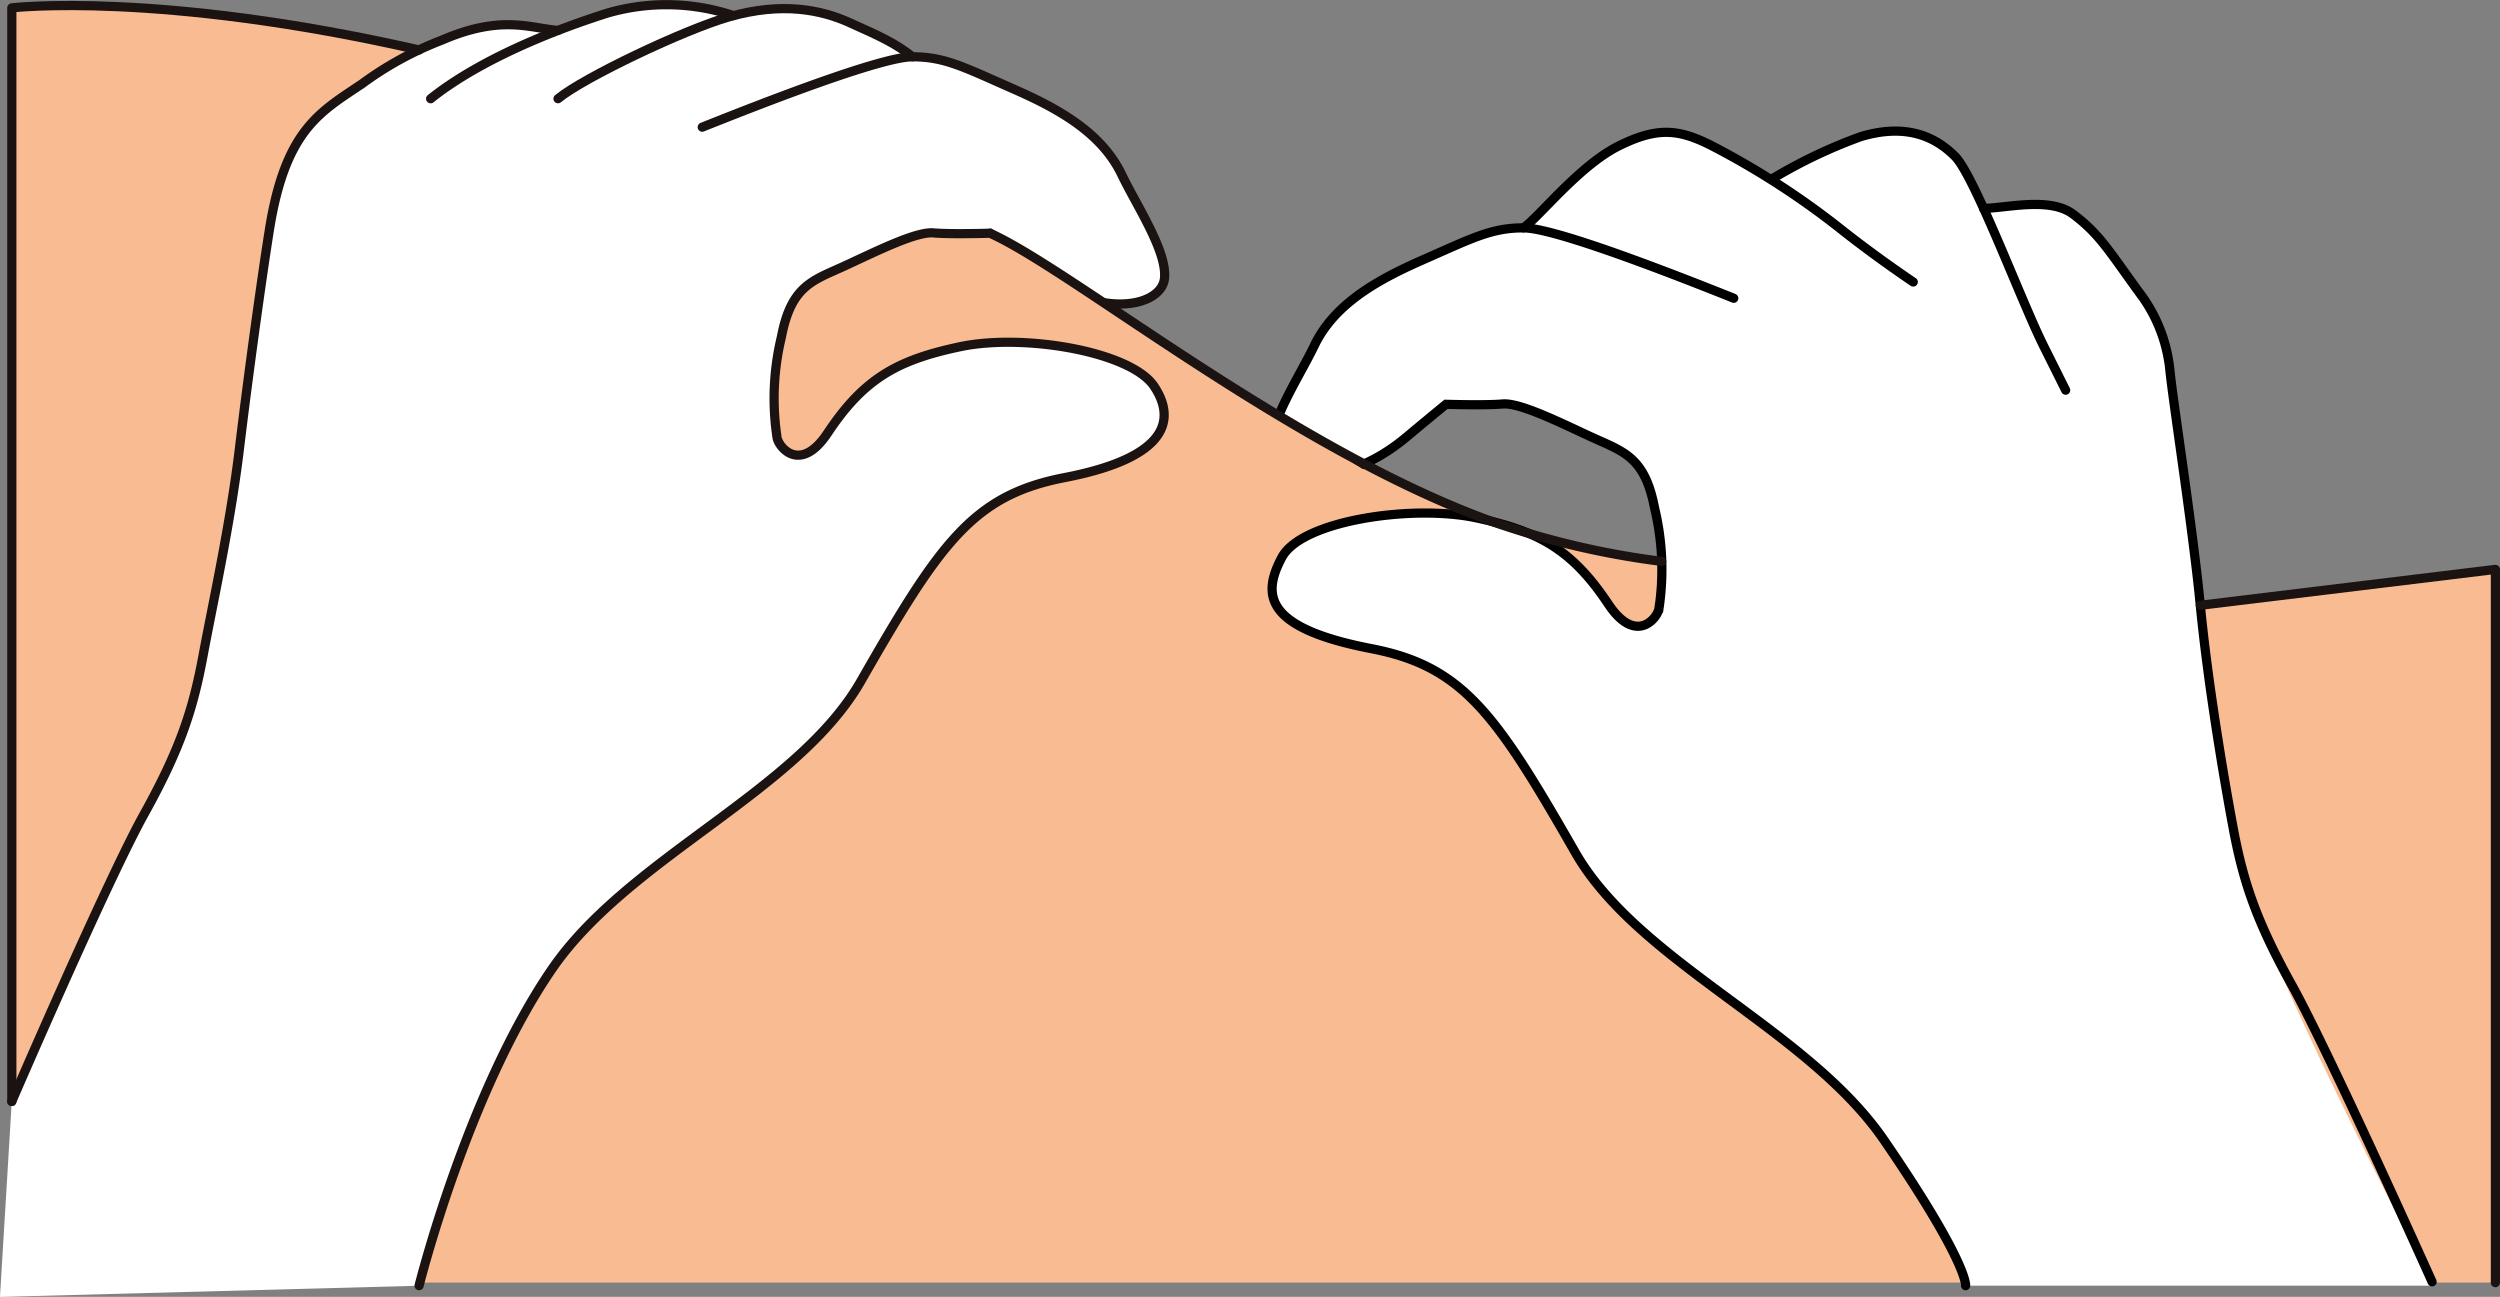
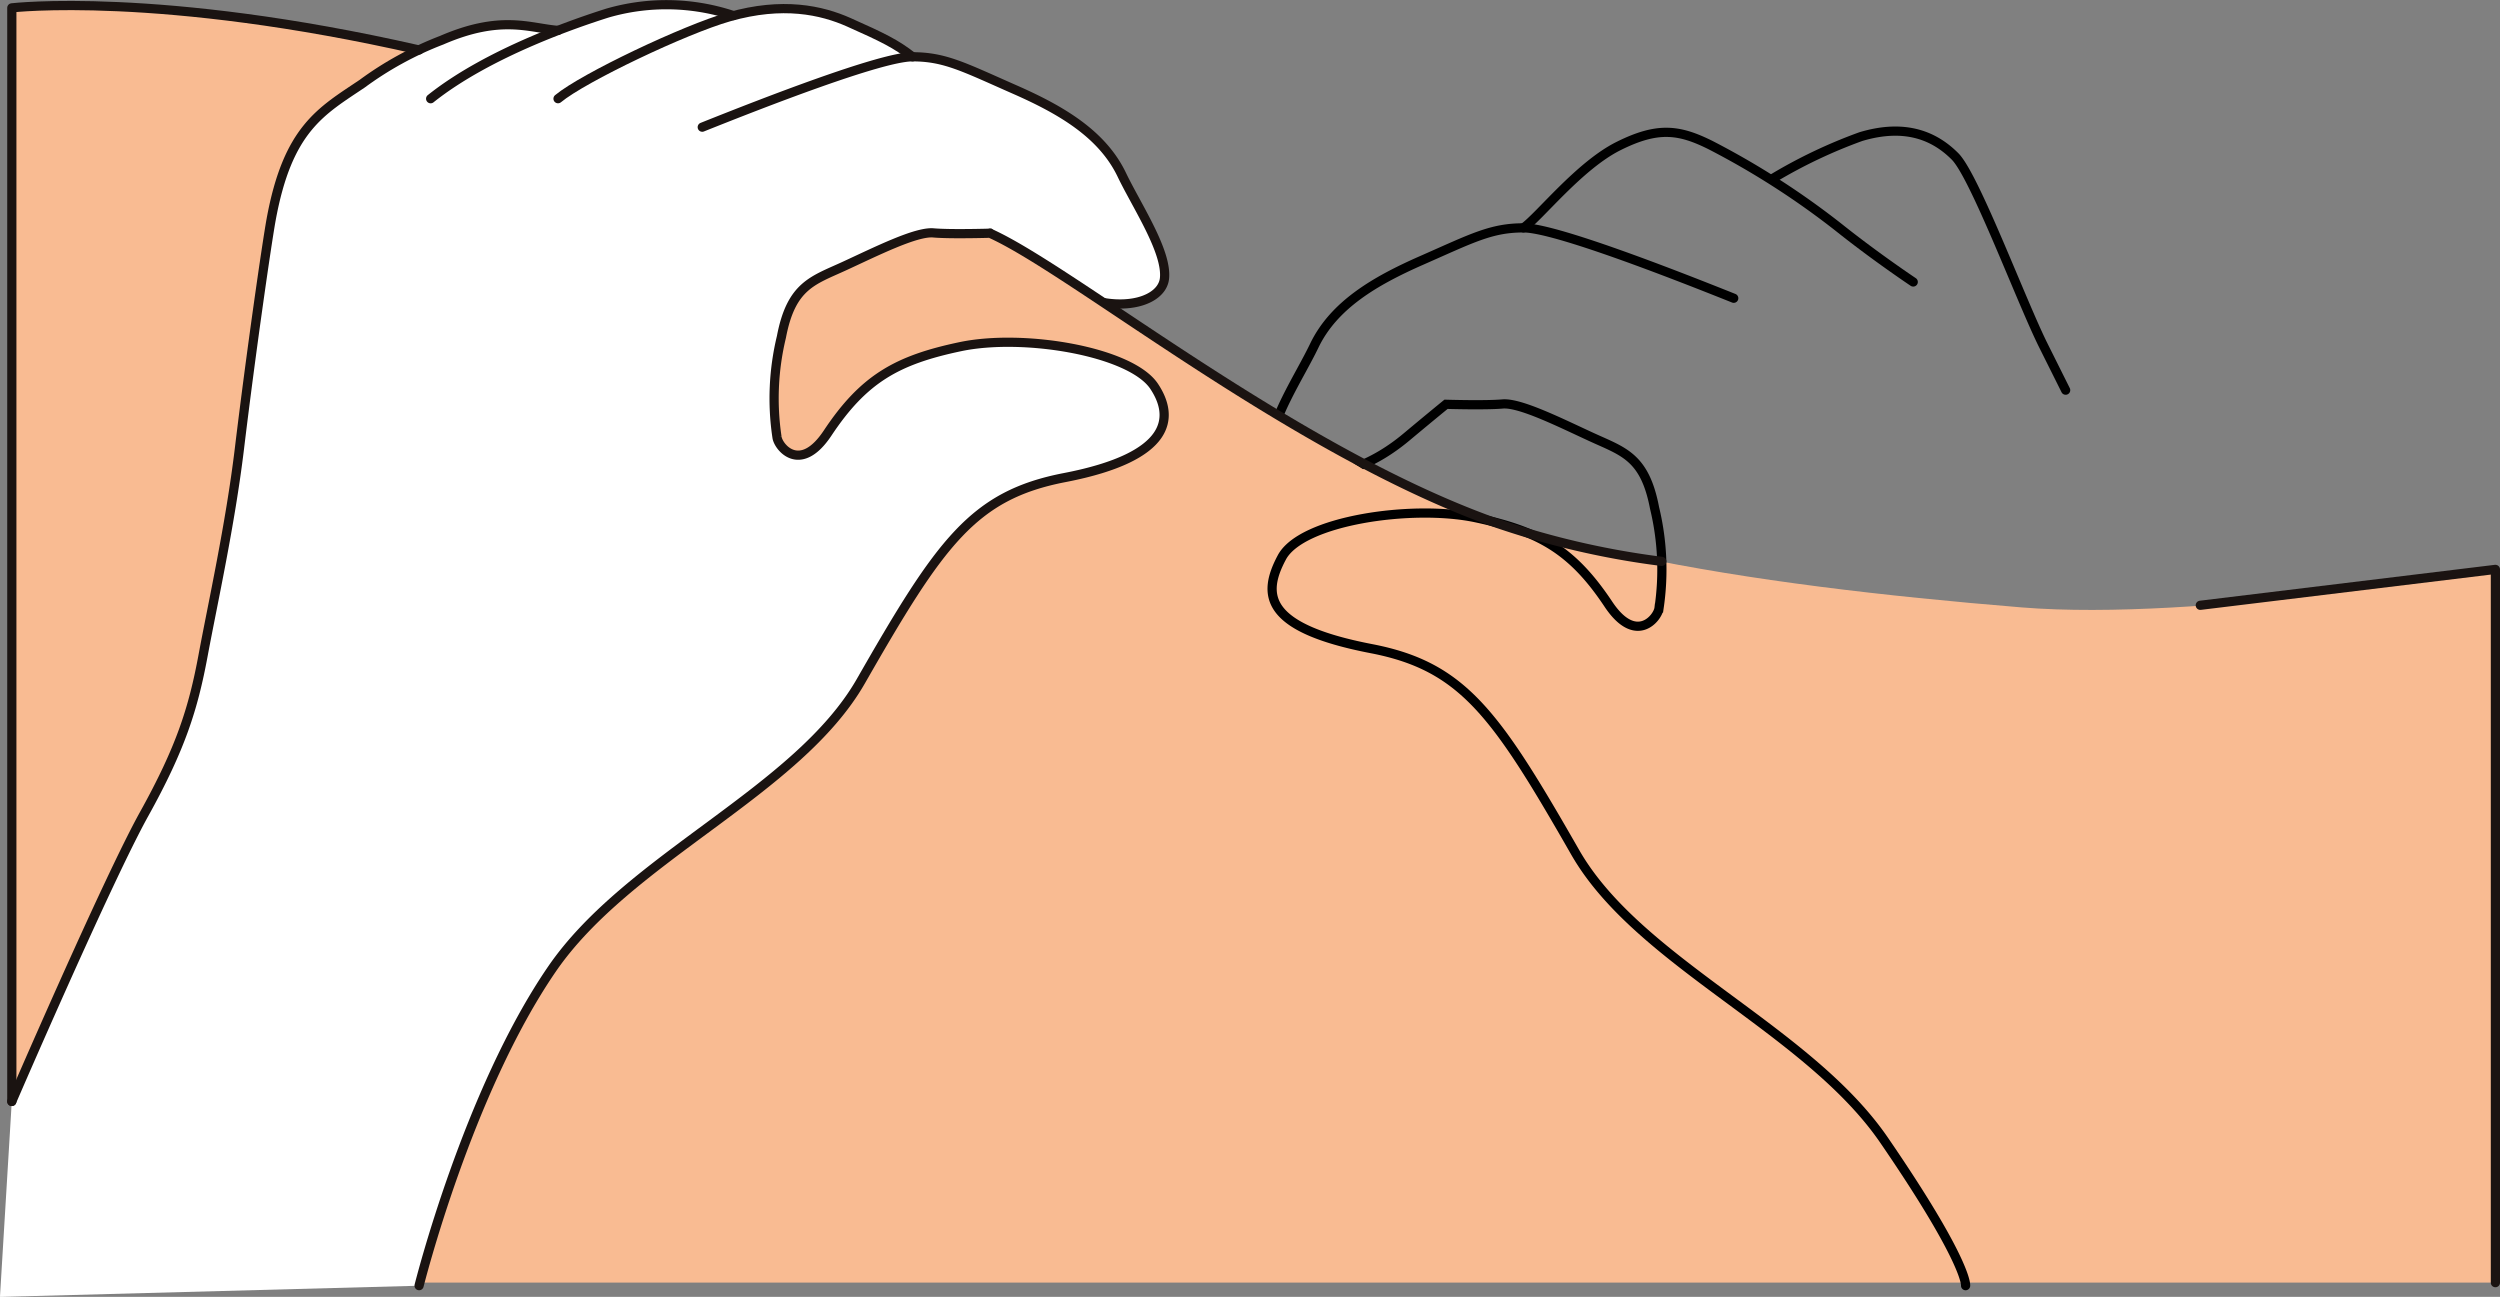
<svg xmlns="http://www.w3.org/2000/svg" width="271.586" height="140.883" viewBox="0 0 271.586 140.883">
  <rect x="0" y="0" width="271.586" height="140.883" fill="#808080" stroke="none" />
  <g transform="translate(-242.57 -184.605)">
    <path d="M513.656,323.733V246.249s-32.207,5.713-51.507,4.128c-29.966-2.458-57.8-6.749-74.287-17.152S344,205.072,344,205.072s-56.467-16.056-70.9-18.125c-11.254-1.615-29.239-1.695-29.239-1.695V323.733Z" transform="translate(0 0.21)" fill="#f9bb92" />
    <g transform="translate(243.854 185.111)">
      <path d="M328.987,241.259s-.05-.237-.157-.654Z" transform="translate(-116.74 -102.1)" fill="#1a1311" />
-       <path d="M424.945,316.036s-17.549-33.385-20.374-43.825-4.335-23.481-4.977-30.085c-.8-8.279-3.125-23.384-3.389-26.381a12.28,12.28,0,0,0-3.327-7.715c-3.392-3.866-3.407-5.763-6.22-7.887-2.536-1.912-2.131-1.59-4.632-1.562-2.793.032-5.97.427-5.97.427l.037.1a26.146,26.146,0,0,0-3.14-5.741c-2.139-2.149-5.3-3.629-10.231-2.154a54.609,54.609,0,0,0-9.494,4.508l.085.394a76.348,76.348,0,0,0-6.909-3.971c-3.424-1.707-5.743-2.037-10.016.1s-8.6,7.69-10.32,8.883c-3.5,0-5.536,1.1-11.117,3.559-4.989,2.2-9.484,4.807-11.613,9.25-1.63,3.4-4.919,8.294-4.65,11.231.294,3.2,7.445,4.742,14.691-1.335,2.336-1.957,4.276-3.539,4.276-3.539s4.275.13,6.142-.035,6.147,1.972,9.619,3.574,5.825,2.111,6.894,7.722a28.509,28.509,0,0,1,.487,10.877c-.122,1.081-2.521,4.061-5.508-.434-3.911-5.878-7.532-7.934-14.426-9.385s-18.9.3-21.04,4.31-2,7.65,9.721,9.916c9.953,1.924,13.513,7.046,22.136,22.111,6.876,12.02,25.243,19.158,33.56,31.281,7.717,11.251,8.3,13.625,8.86,15.809Z" transform="translate(-161.852 -176.877)" fill="#fff" />
      <path d="M346.906,222.264c-6.894,1.448-10.513,3.5-14.424,9.382-2.985,4.5-5.386,1.515-5.506.434a28.461,28.461,0,0,1,.484-10.877c1.068-5.608,3.422-6.117,6.894-7.72s7.747-3.741,9.614-3.577,6.147.035,6.147.035,1.939,1.582,4.275,3.542c7.243,6.077,14.4,4.535,14.686,1.333.274-2.938-3.013-7.83-4.645-11.231-2.131-4.443-6.624-7.051-11.613-9.247-5.581-2.458-7.612-3.562-11.117-3.562-1.72-1.35-10.211-7.383-19.6-4.041l.115-.444a22.973,22.973,0,0,0-13.7-.252c-1.036.329-2.98.966-5.324,1.874v0c-3.09-.247-6.167-1.737-12.642,1.066a36.834,36.834,0,0,0-8.631,4.722c-4.458,3-8.094,4.877-9.9,14.8-.449,2.468-2.156,14.219-3.444,24.894-1,8.259-2.875,16.69-3.944,22.433s-2.406,10.018-6.412,17.232-14.369,31.206-14.369,31.206l-1.284,21.23,45.528-1.218s5.246-21,14.434-34.391c8.311-12.122,26.683-19.261,33.56-31.281,8.623-15.063,12.185-20.189,22.136-22.111,11.723-2.264,11.925-6.607,9.721-9.914C365.428,222.8,353.81,220.814,346.906,222.264Z" transform="translate(-243.854 -185.111)" fill="#fff" />
    </g>
    <g transform="translate(380.675 198.85)">
      <path d="M309.649,201.044c1.722-1.193,6.045-6.746,10.32-8.883s6.592-1.807,10.016-.1a86.974,86.974,0,0,1,13.992,9c4.008,3.192,8.014,5.863,8.014,5.863" transform="translate(-282.254 -190.537)" fill="none" stroke="#000" stroke-linecap="round" stroke-miterlimit="10" stroke-width="1" />
      <path d="M320.531,195.718a54.609,54.609,0,0,1,9.494-4.508c4.929-1.475,8.092.005,10.231,2.154s7.211,15.771,9.614,20.581l2.4,4.81" transform="translate(-265.975 -190.616)" fill="none" stroke="#000" stroke-linecap="round" stroke-miterlimit="10" stroke-width="1" />
      <path d="M374.1,309.739s.324-2.416-8.86-15.809c-8.316-12.122-26.683-19.261-33.56-31.281-8.623-15.065-12.182-20.187-22.136-22.111-11.723-2.266-11.86-5.908-9.721-9.916s14.142-5.758,21.04-4.31,10.515,3.507,14.426,9.385c2.988,4.5,5.386,1.515,5.508.434a28.509,28.509,0,0,0-.487-10.877c-1.068-5.611-3.422-6.12-6.894-7.722s-7.747-3.739-9.619-3.574-6.142.035-6.142.035-1.939,1.582-4.276,3.539c-7.246,6.077-14.4,4.54-14.691,1.335-.27-2.938,3.02-7.832,4.65-11.231,2.129-4.443,6.624-7.051,11.613-9.25,5.581-2.456,7.612-3.559,11.117-3.559,3.409,0,16.166,4.974,22.842,7.645" transform="translate(-298.673 -184.318)" fill="none" stroke="#000" stroke-linecap="round" stroke-miterlimit="10" stroke-width="1" />
-       <path d="M329.677,194.234c2.5-.027,7.2-1.278,9.734.636,2.813,2.127,3.759,3.791,7.088,8.386a16.655,16.655,0,0,1,3.4,8.411c.269,3,2.518,17.406,3.319,25.685s2.473,18.3,3.542,24.043,2.406,10.016,6.412,17.229,15.225,32.219,15.225,32.219" transform="translate(-252.294 -185.842)" fill="none" stroke="#000" stroke-linecap="round" stroke-miterlimit="10" stroke-width="1" />
    </g>
    <g transform="translate(243.854 185.111)">
      <path d="M306.139,190.517c-1.77-1.39-3.247-2.114-6.921-3.749-2.953-1.315-7.171-2.259-13.006-.592-4.807,1.37-15.849,6.619-18.584,8.893" transform="translate(-208.291 -184.853)" fill="none" stroke="#1a1311" stroke-linecap="round" stroke-miterlimit="10" stroke-width="1" />
      <path d="M294.949,186.291a22.973,22.973,0,0,0-13.7-.252c-2.893.921-12.759,4.181-19.163,9.29" transform="translate(-216.586 -185.111)" fill="none" stroke="#1a1311" stroke-linecap="round" stroke-miterlimit="10" stroke-width="1" />
      <path d="M261.581,320.876s5.246-21,14.434-34.391c8.311-12.122,26.683-19.261,33.56-31.281,8.623-15.063,12.185-20.189,22.136-22.111,11.723-2.264,11.925-6.607,9.721-9.914-2.521-3.779-14.139-5.76-21.043-4.31s-10.513,3.5-14.424,9.382c-2.985,4.5-5.386,1.515-5.506.434a28.461,28.461,0,0,1,.484-10.877c1.068-5.608,3.422-6.117,6.894-7.72s7.747-3.741,9.614-3.577,6.147.035,6.147.035,1.939,1.582,4.275,3.542c7.243,6.077,14.4,4.535,14.686,1.333.274-2.938-3.013-7.83-4.645-11.231-2.131-4.443-6.624-7.051-11.613-9.247-5.581-2.458-7.612-3.562-11.117-3.562-3.407,0-16.161,4.974-22.842,7.645" transform="translate(-217.337 -181.717)" fill="none" stroke="#1a1311" stroke-linecap="round" stroke-miterlimit="10" stroke-width="1" />
      <path d="M303.191,186.6c-3.09-.247-6.167-1.737-12.642,1.066a36.834,36.834,0,0,0-8.631,4.722c-4.458,3-8.094,4.877-9.9,14.8-.449,2.468-2.156,14.219-3.444,24.894-1,8.259-2.875,16.69-3.944,22.433s-2.406,10.018-6.412,17.232-14.369,31.206-14.369,31.206" transform="translate(-243.854 -183.803)" fill="none" stroke="#1a1311" stroke-linecap="round" stroke-miterlimit="10" stroke-width="1" />
    </g>
    <path d="M287.627,195.06l14.073,8.722-3.953,2.4-12.119-4.91Z" transform="translate(62.489 14.881)" fill="#f9bb92" />
    <path d="M299.828,202.518l12,7.566-6.264,4.125-8.45-7.545Z" transform="translate(79.677 26.037)" fill="#f9bb92" />
    <g transform="translate(481.597 246.46)">
      <path d="M339.108,213.592l32.059-3.9v77.484" transform="translate(-339.108 -209.691)" fill="none" stroke="#1a1311" stroke-linecap="round" stroke-linejoin="round" stroke-width="1" />
    </g>
    <g transform="translate(350.116 209.942)">
      <path d="M286.429,195.06c8.86,3.948,32.484,23.332,54.522,31.313a89.859,89.859,0,0,0,18.452,4.335" transform="translate(-286.429 -195.06)" fill="none" stroke="#1a1311" stroke-linecap="round" stroke-linejoin="round" stroke-width="1" />
    </g>
    <g transform="translate(243.854 185.21)">
      <path d="M243.854,304.2V185.4s15.959-1.872,44.244,4.575" transform="translate(-243.854 -185.151)" fill="none" stroke="#1a1311" stroke-linecap="round" stroke-linejoin="round" stroke-width="1" />
    </g>
  </g>
</svg>